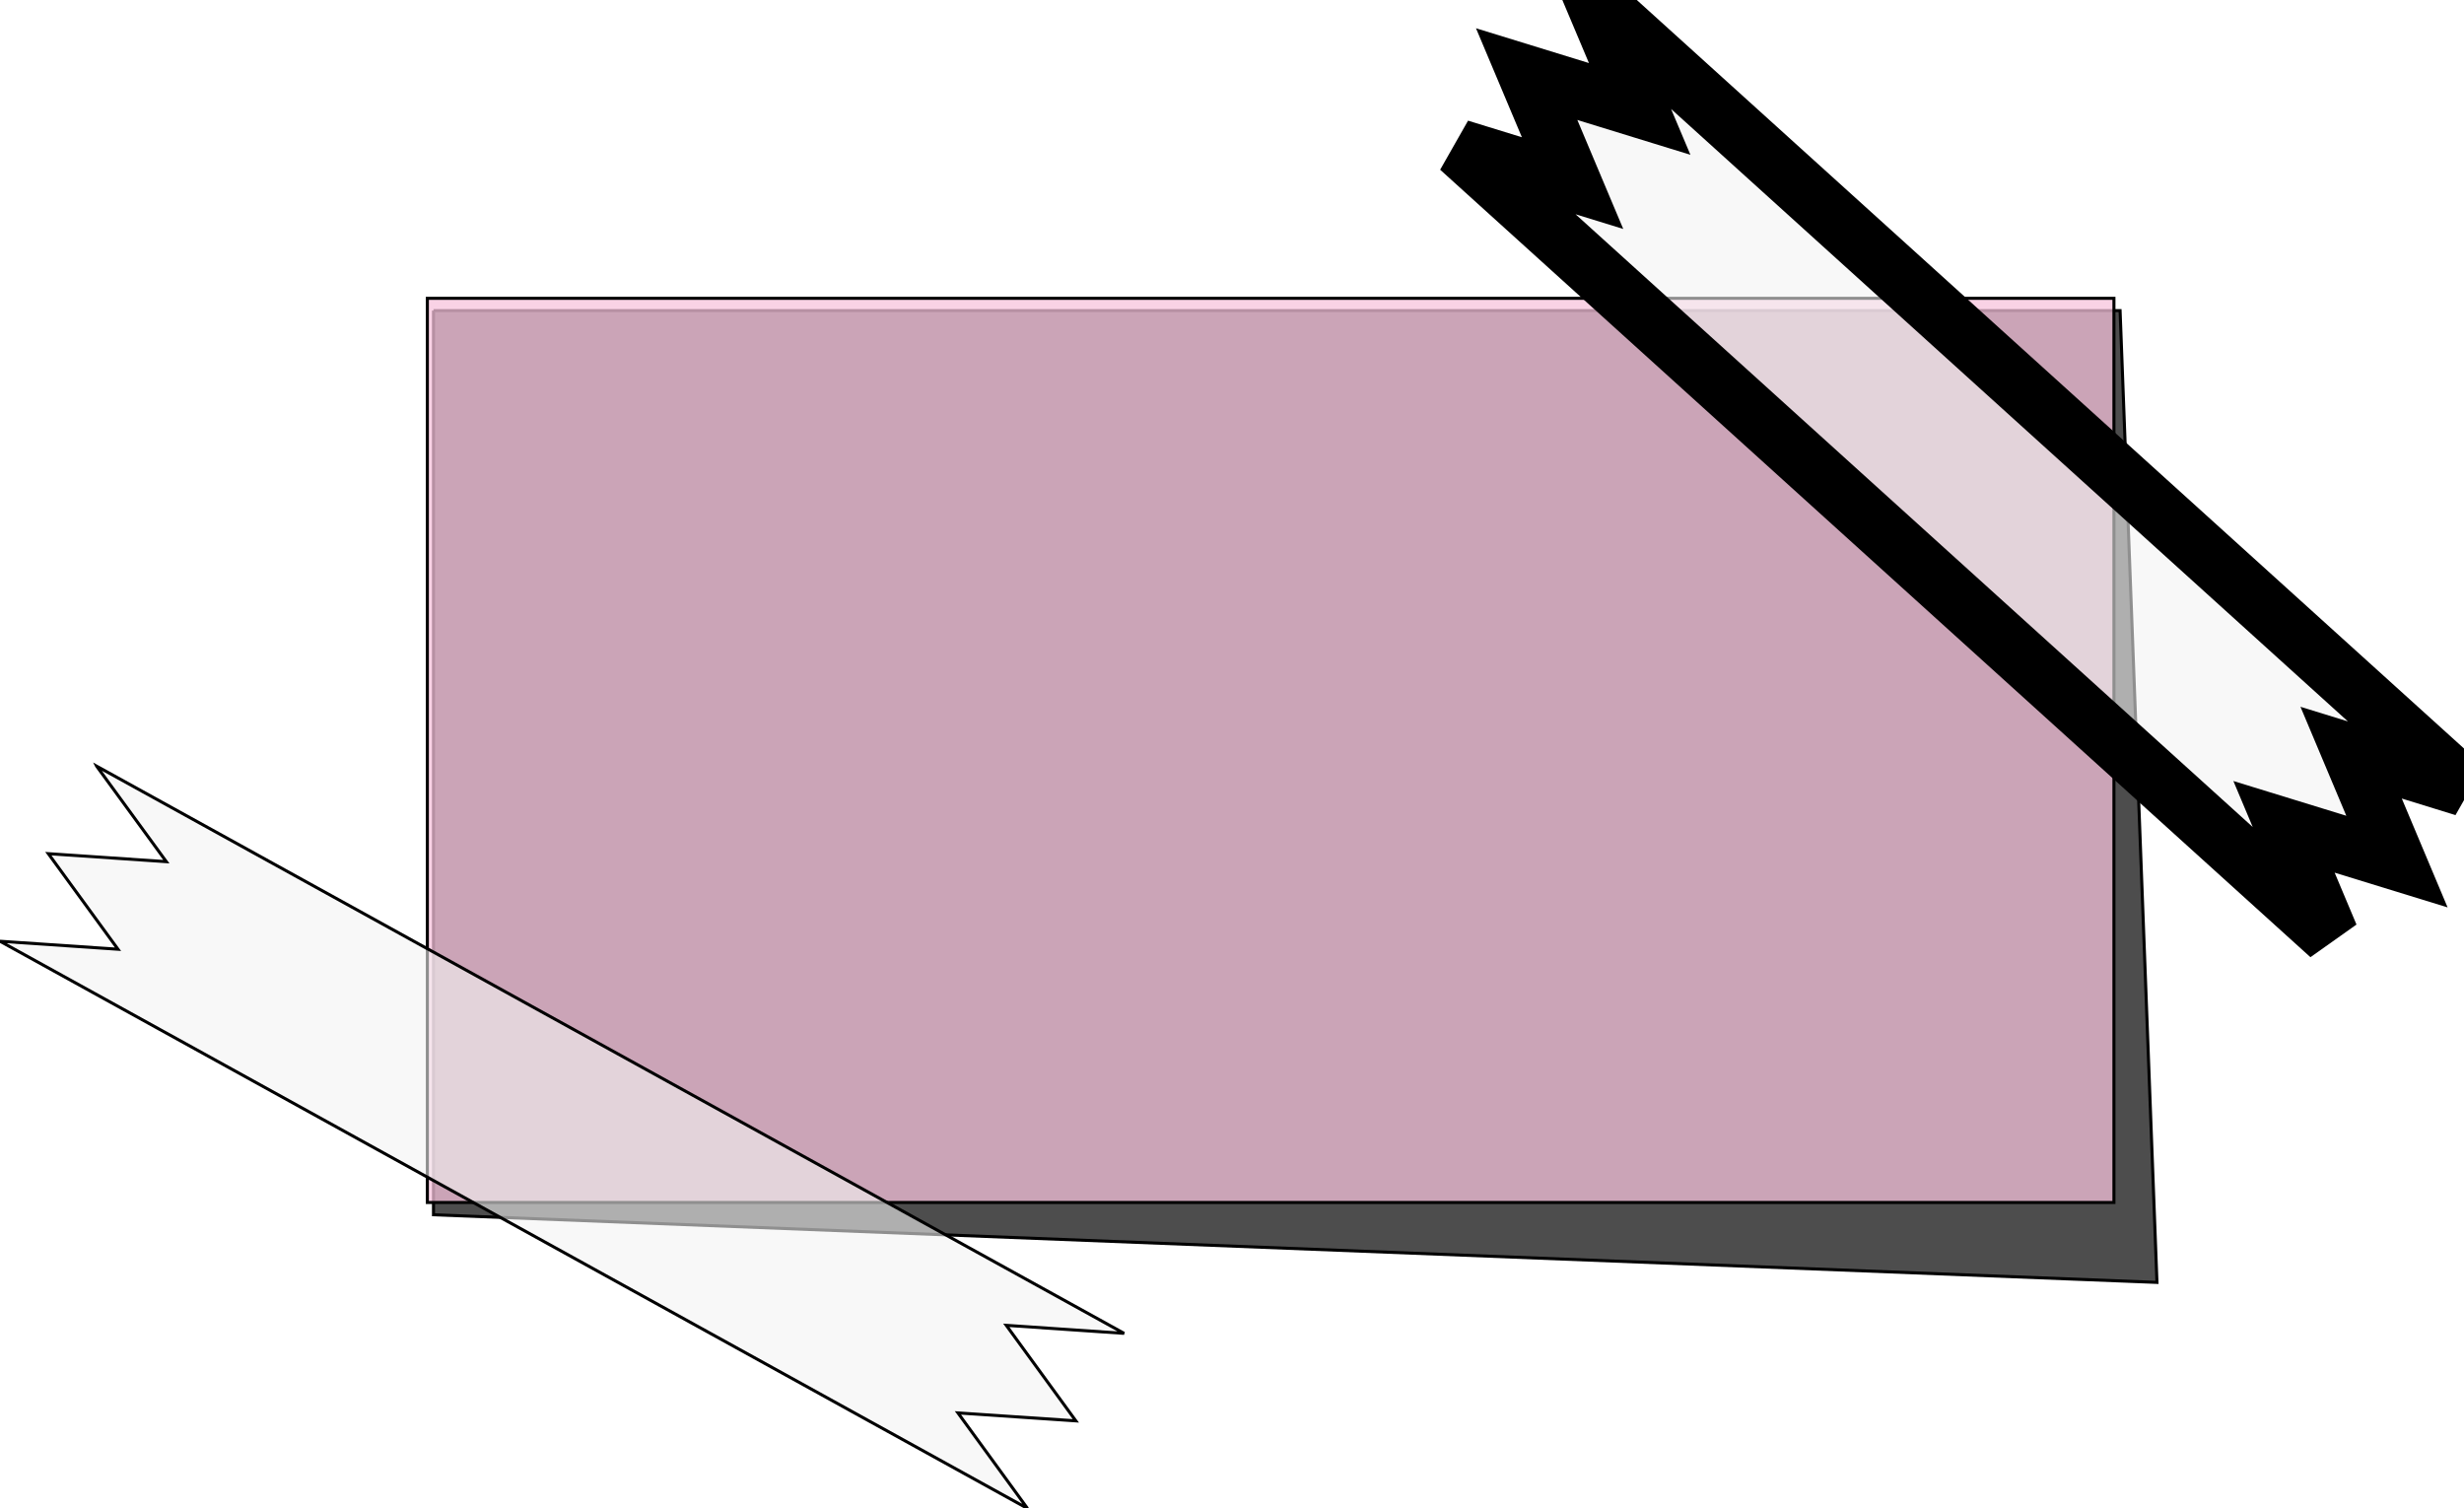
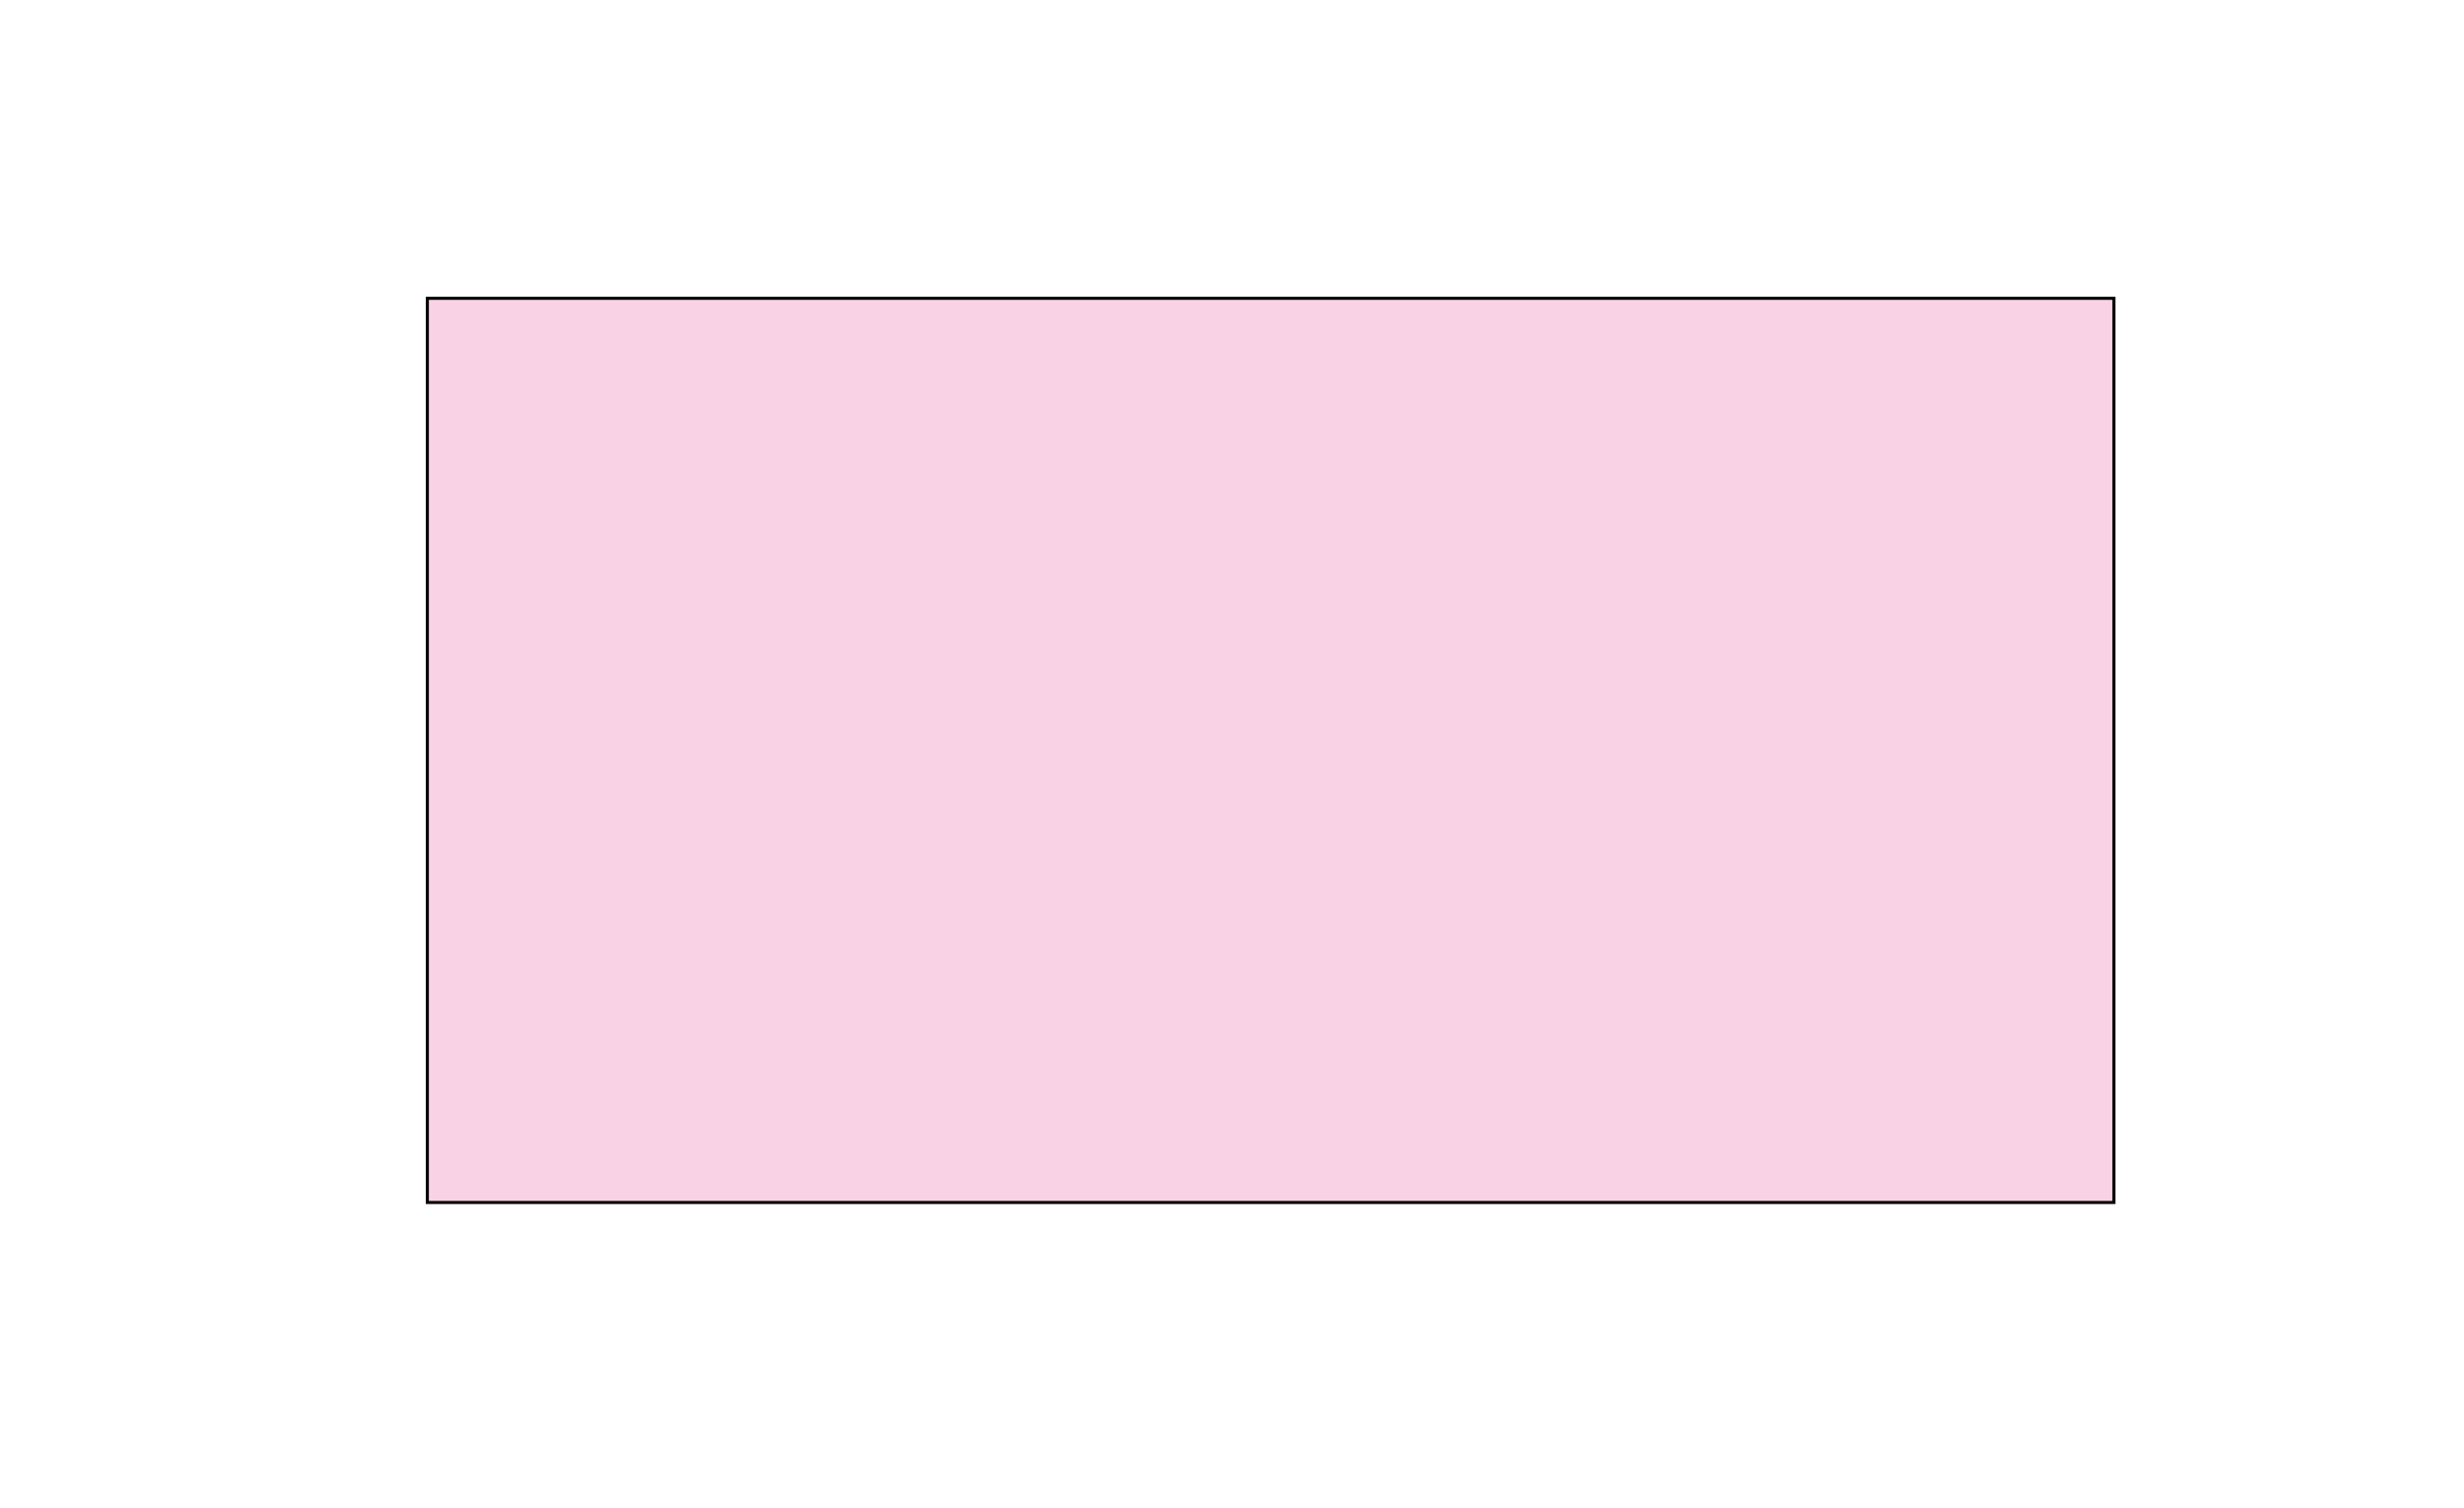
<svg xmlns="http://www.w3.org/2000/svg" width="809.777" height="495.733">
  <defs>
    <filter color-interpolation-filters="sRGB" id="filter3667">
      <feGaussianBlur id="feGaussianBlur3669" stdDeviation="4.429" />
    </filter>
  </defs>
  <g>
    <title>Layer 1</title>
    <g stroke="null" id="layer1">
-       <path fill="#4d4d4d" filter="url(#filter3667)" id="rect3600" d="m142.464,102.078l554.286,0l12.122,319.366l-566.408,-22.223l0,-297.143z" />
      <rect opacity="0.74" fill="#f7c3dc" y="98.038" x="140.444" height="297.143" width="554.286" id="rect2816" />
-       <path stroke-width="19" fill="#f2f2f2" fill-opacity="0.589" id="rect2818" d="m523.762,0l15.108,35.795l-37.144,-11.441l15.087,35.818l-37.144,-11.441l44.491,40.256l197.034,178.281l44.491,40.256l-15.063,-35.797l37.121,11.42l-15.063,-35.797l37.1,11.443l-44.491,-40.256l-197.034,-178.281l-44.491,-40.256z" />
-       <path fill="#f2f2f2" fill-opacity="0.589" d="m31.76,251.792l22.904,31.383l-38.777,-2.63l22.889,31.411l-38.777,-2.63l52.528,28.996l232.629,128.413l52.528,28.996l-22.862,-31.396l38.749,2.614l-22.862,-31.396l38.734,2.642l-52.528,-28.996l-232.629,-128.413l-52.528,-28.996z" id="path3596" />
    </g>
  </g>
</svg>